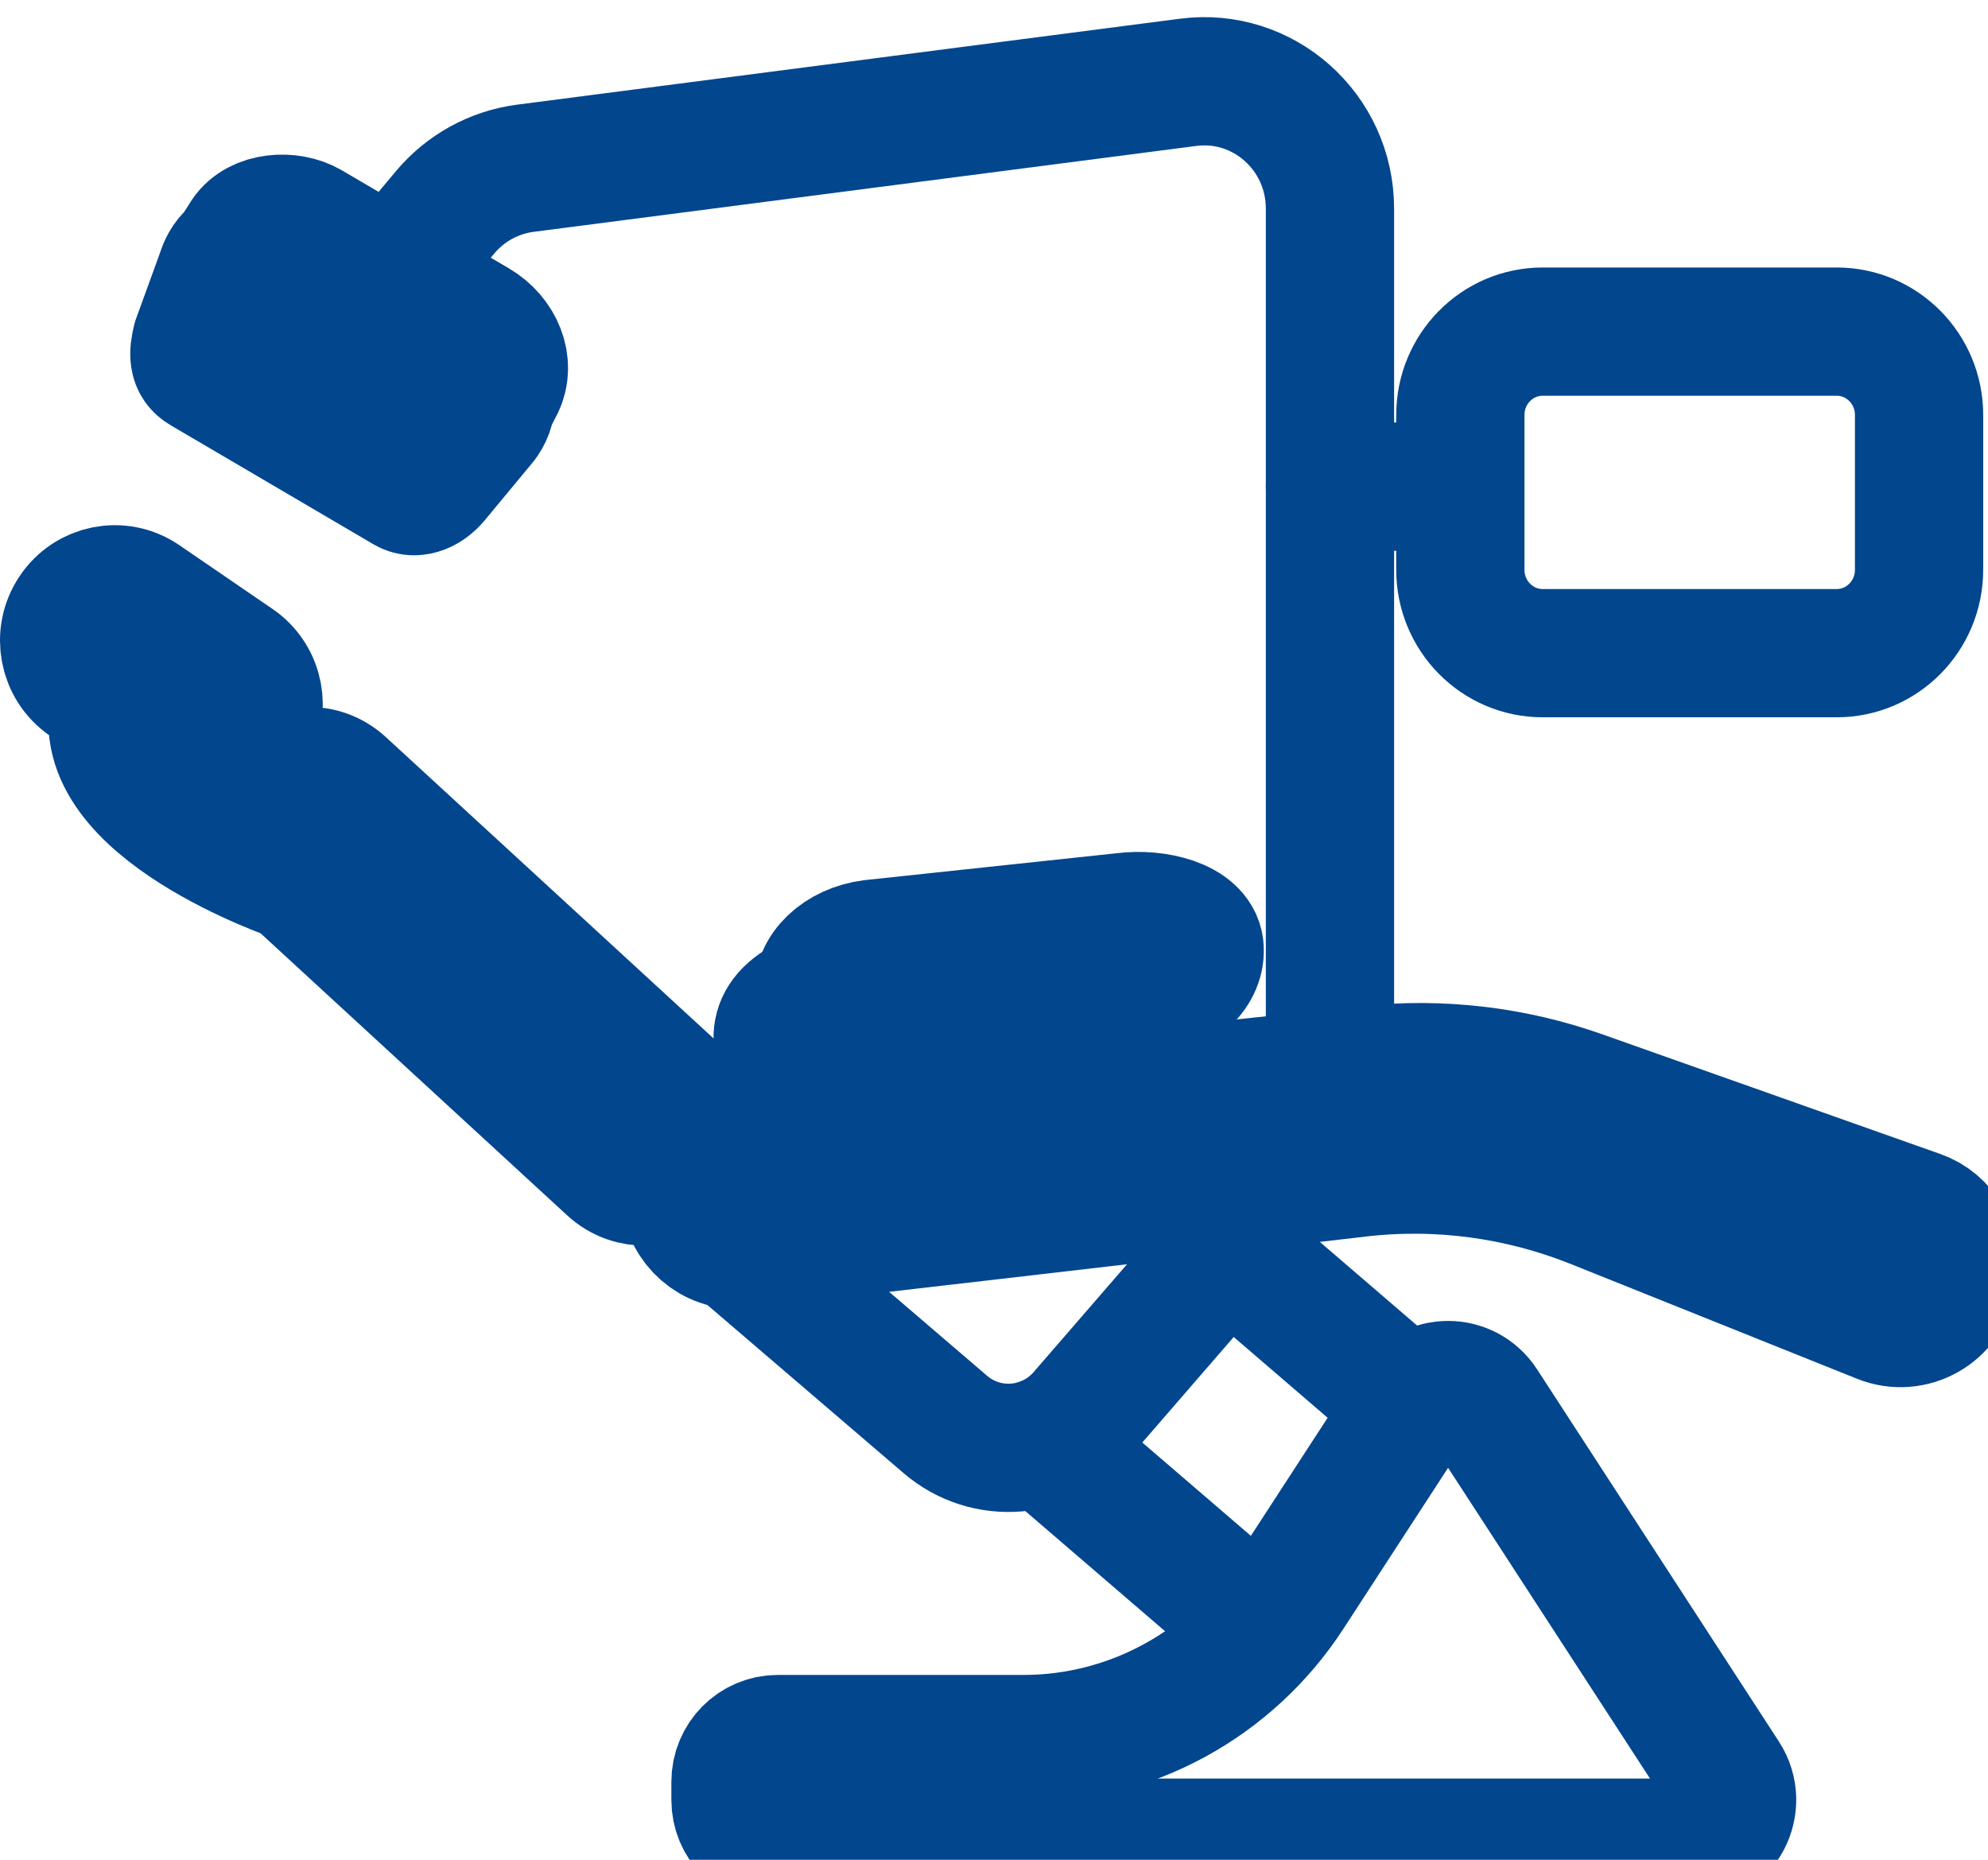
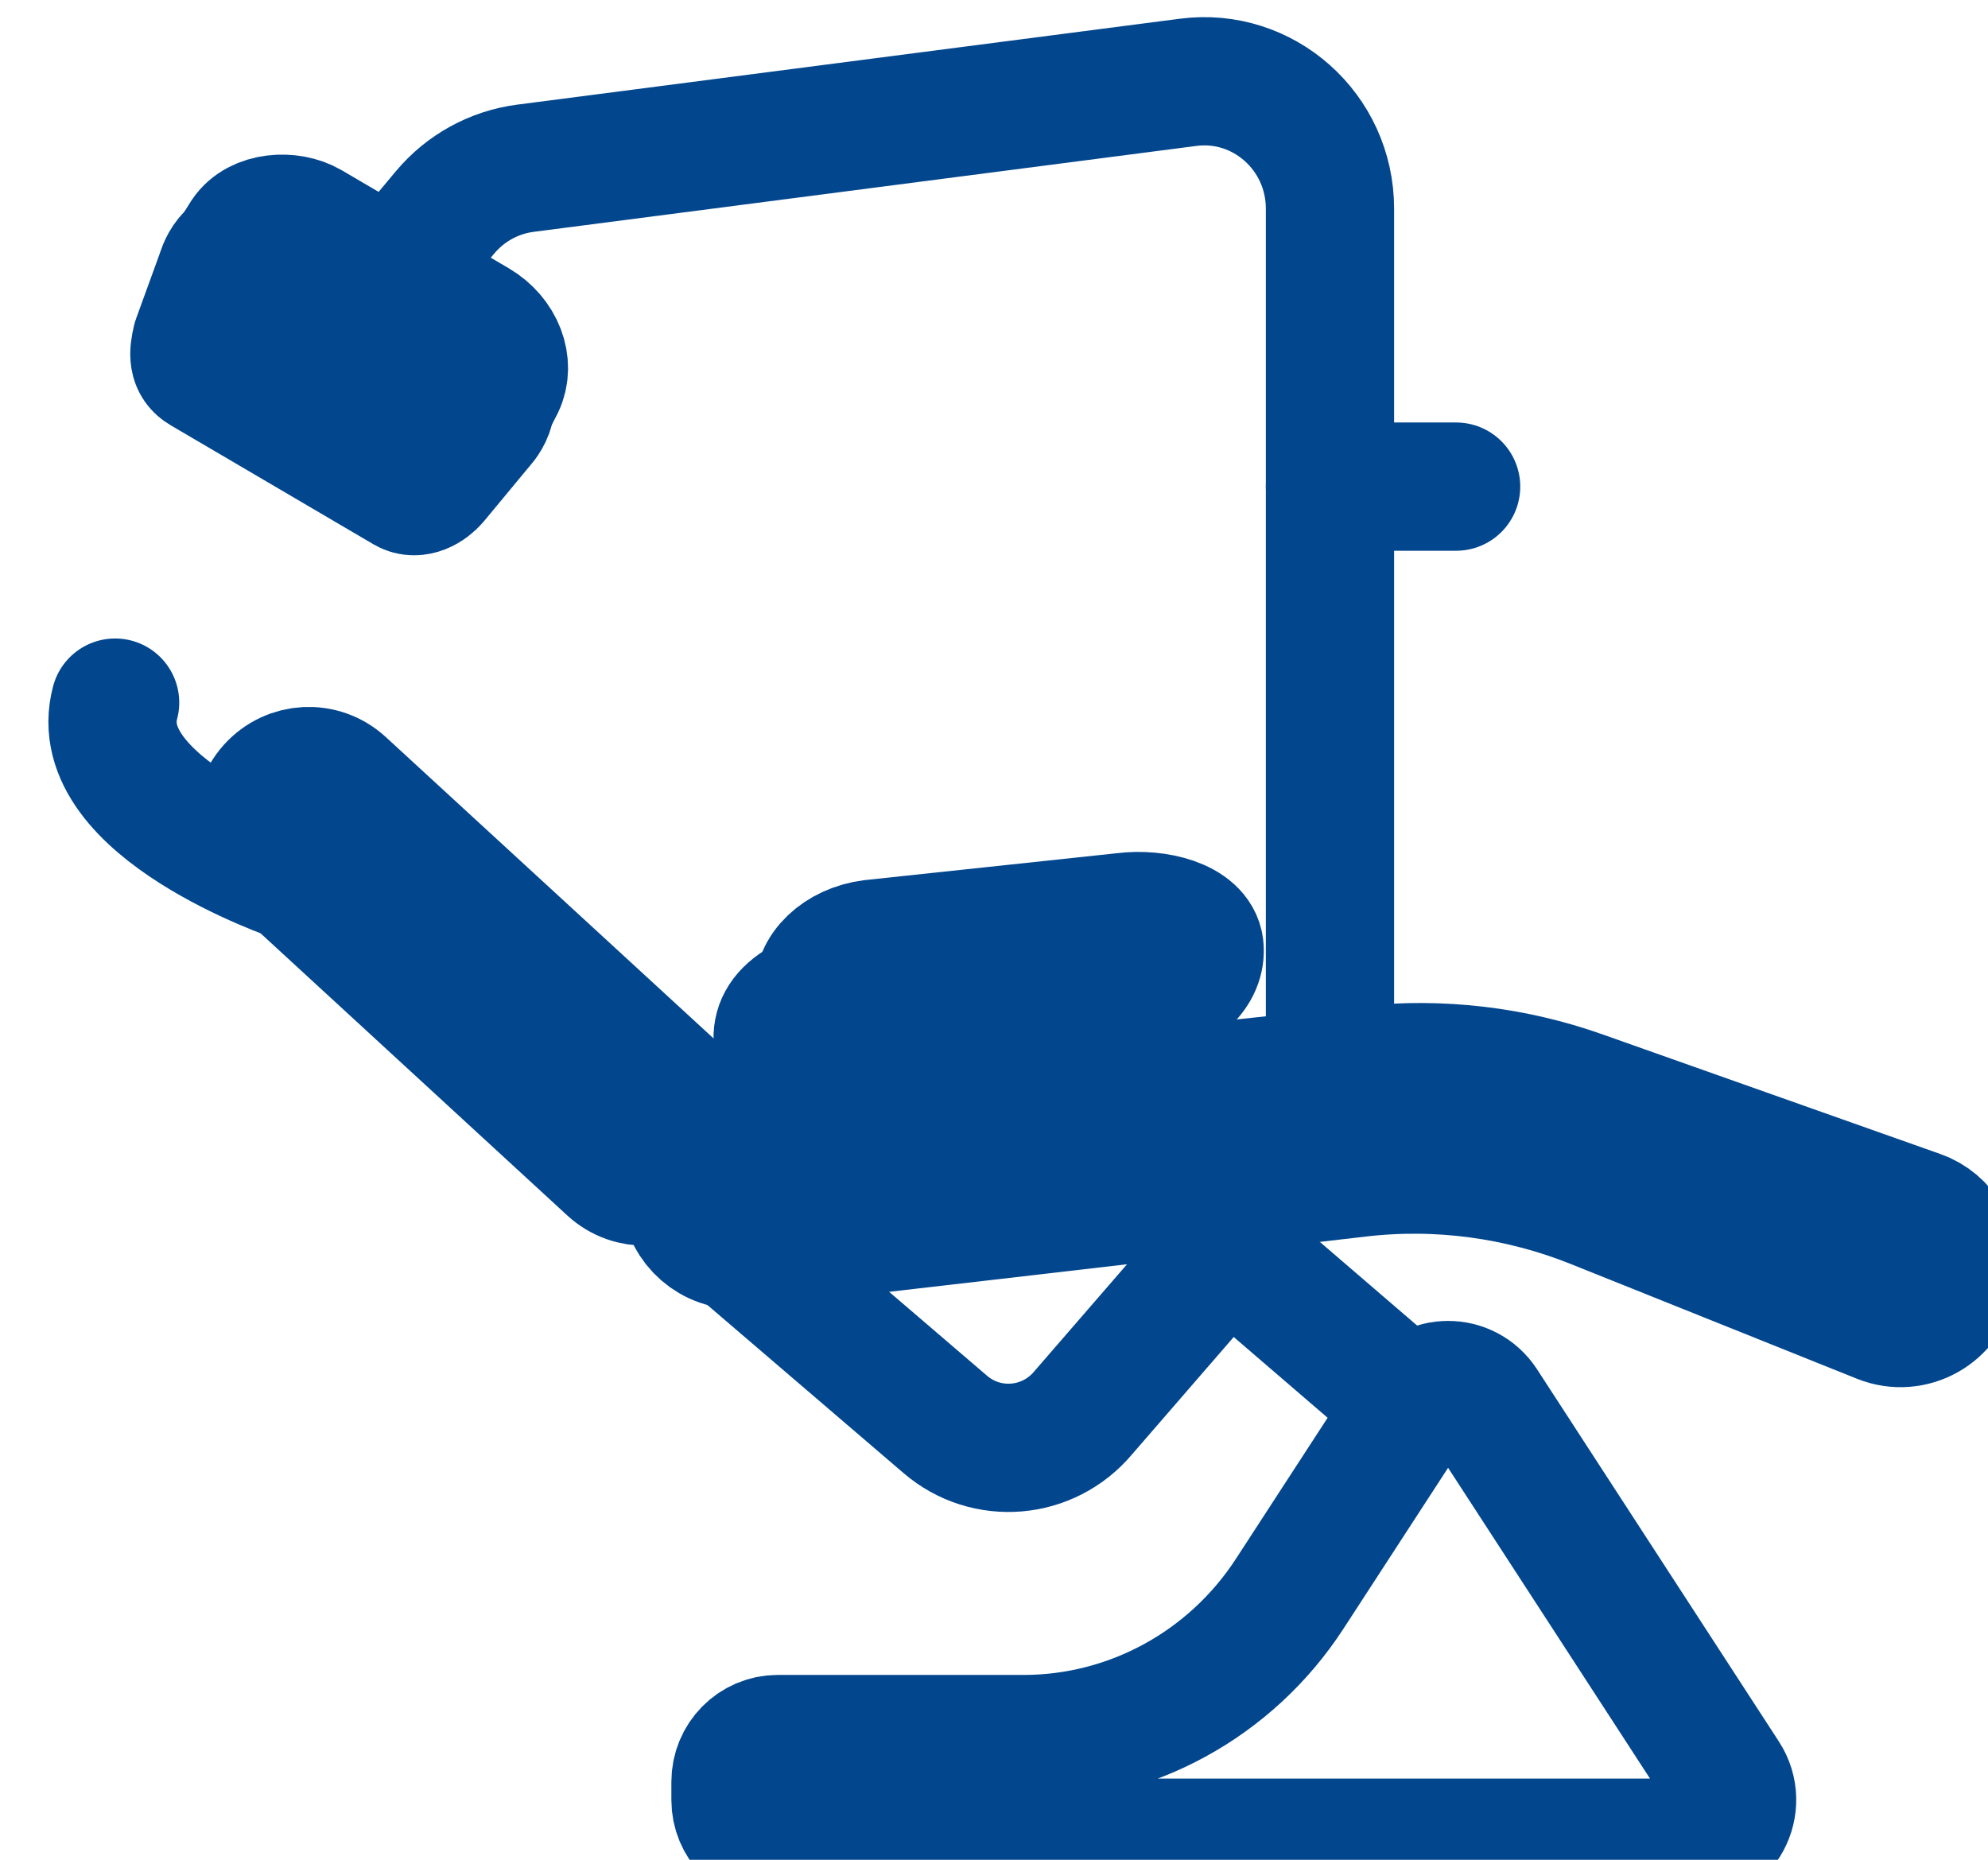
<svg xmlns="http://www.w3.org/2000/svg" width="31" height="29" viewBox="0 0 31 29" fill="none">
  <path d="M30.463 19.876L30.453 19.94C30.361 20.461 29.82 20.766 29.331 20.572L24.862 18.78C23.693 18.313 22.43 18.142 21.18 18.289C21.18 18.289 11.514 19.413 11.472 19.411C11.036 19.395 10.679 19.03 10.679 18.573C10.679 18.358 10.757 18.161 10.891 18.012C11.025 17.863 11.209 17.762 11.419 17.738L21.34 16.683C22.462 16.563 23.596 16.696 24.66 17.074L29.922 18.937C30.303 19.07 30.534 19.469 30.463 19.876Z" stroke="#02468E" stroke-width="2" stroke-miterlimit="10" stroke-linecap="round" stroke-linejoin="round" />
  <path d="M20.017 18.422L16.892 22.029C16.346 22.681 15.382 22.763 14.739 22.21L11.469 19.408" stroke="#02468E" stroke-width="2" stroke-miterlimit="10" stroke-linecap="round" stroke-linejoin="round" />
-   <path d="M19.573 25.326L16.262 22.479" stroke="#02468E" stroke-width="2" stroke-miterlimit="10" stroke-linecap="round" stroke-linejoin="round" />
  <path d="M22.018 21.92L19.134 19.44" stroke="#02468E" stroke-width="2" stroke-miterlimit="10" stroke-linecap="round" stroke-linejoin="round" />
  <path d="M26.9 27.7C27.189 28.144 26.873 28.734 26.351 28.734H12.128C11.763 28.734 11.469 28.436 11.469 28.067V27.785C11.469 27.416 11.763 27.118 12.128 27.118H15.96C17.63 27.118 19.19 26.267 20.109 24.855L22.031 21.899C22.291 21.497 22.871 21.497 23.131 21.899L26.9 27.7Z" stroke="#02468E" stroke-width="2" stroke-miterlimit="10" stroke-linecap="round" stroke-linejoin="round" />
  <path d="M4.234 12.283C4.526 11.959 5.02 11.935 5.34 12.23L10.576 17.044C10.897 17.34 10.92 17.839 10.629 18.164C10.337 18.488 9.844 18.512 9.523 18.217L4.289 13.402C3.969 13.107 3.945 12.607 4.234 12.283Z" stroke="#02468E" stroke-width="2" stroke-miterlimit="10" stroke-linecap="round" stroke-linejoin="round" />
  <path d="M12.766 15.508C12.722 15.136 13.092 14.782 13.594 14.718L17.53 14.298C18.032 14.234 18.657 14.394 18.704 14.766C18.748 15.138 18.378 15.492 17.877 15.556L13.759 16.069C13.255 16.133 12.811 15.88 12.766 15.508Z" stroke="#02468E" stroke-width="2" stroke-miterlimit="10" stroke-linecap="round" stroke-linejoin="round" />
-   <path d="M2.8 11.645L1.348 10.651C0.986 10.403 0.891 9.906 1.136 9.542C1.38 9.175 1.871 9.079 2.233 9.327L3.685 10.321C4.048 10.568 4.142 11.065 3.898 11.43C3.651 11.796 3.16 11.892 2.8 11.645Z" stroke="#02468E" stroke-width="2" stroke-miterlimit="10" stroke-linecap="round" stroke-linejoin="round" />
  <path d="M4.597 13.684C4.597 13.684 1.359 12.586 1.795 10.956" stroke="#02468E" stroke-width="2" stroke-miterlimit="10" stroke-linecap="round" stroke-linejoin="round" />
  <path d="M13.268 17.539C12.942 17.374 11.267 16.133 12.693 15.545" stroke="#02468E" stroke-width="2" stroke-miterlimit="10" stroke-linecap="round" stroke-linejoin="round" />
  <path d="M20.739 16.744V3.254C20.739 2.055 19.699 1.13 18.525 1.284L8.189 2.624C7.703 2.688 7.257 2.933 6.939 3.313L6.206 4.19" stroke="#02468E" stroke-width="2" stroke-miterlimit="10" stroke-linecap="round" stroke-linejoin="round" />
  <path d="M6.779 7.487C6.679 7.604 6.49 7.718 6.33 7.625L3.168 5.769C3.008 5.676 3.011 5.52 3.063 5.307L3.439 4.273C3.439 4.273 3.58 3.73 3.995 3.975L7.456 6.003C7.874 6.248 7.48 6.641 7.48 6.641L6.779 7.487Z" stroke="#02468E" stroke-width="2" stroke-miterlimit="10" stroke-linecap="round" stroke-linejoin="round" />
  <path d="M3.643 3.959L3.822 3.674C4.022 3.374 4.523 3.342 4.828 3.52L7.428 5.046C7.795 5.262 7.955 5.682 7.798 6.006L7.646 6.301" stroke="#02468E" stroke-width="2" stroke-miterlimit="10" stroke-linecap="round" stroke-linejoin="round" />
-   <path d="M28.641 10.185H24.056C23.347 10.185 22.772 9.603 22.772 8.885V6.471C22.772 5.753 23.347 5.171 24.056 5.171H28.641C29.35 5.171 29.925 5.753 29.925 6.471V8.885C29.925 9.603 29.35 10.185 28.641 10.185Z" stroke="#02468E" stroke-width="2" stroke-miterlimit="10" stroke-linecap="round" stroke-linejoin="round" />
  <path d="M20.739 7.588H22.706" stroke="#02468E" stroke-width="2" stroke-miterlimit="10" stroke-linecap="round" stroke-linejoin="round" />
</svg>